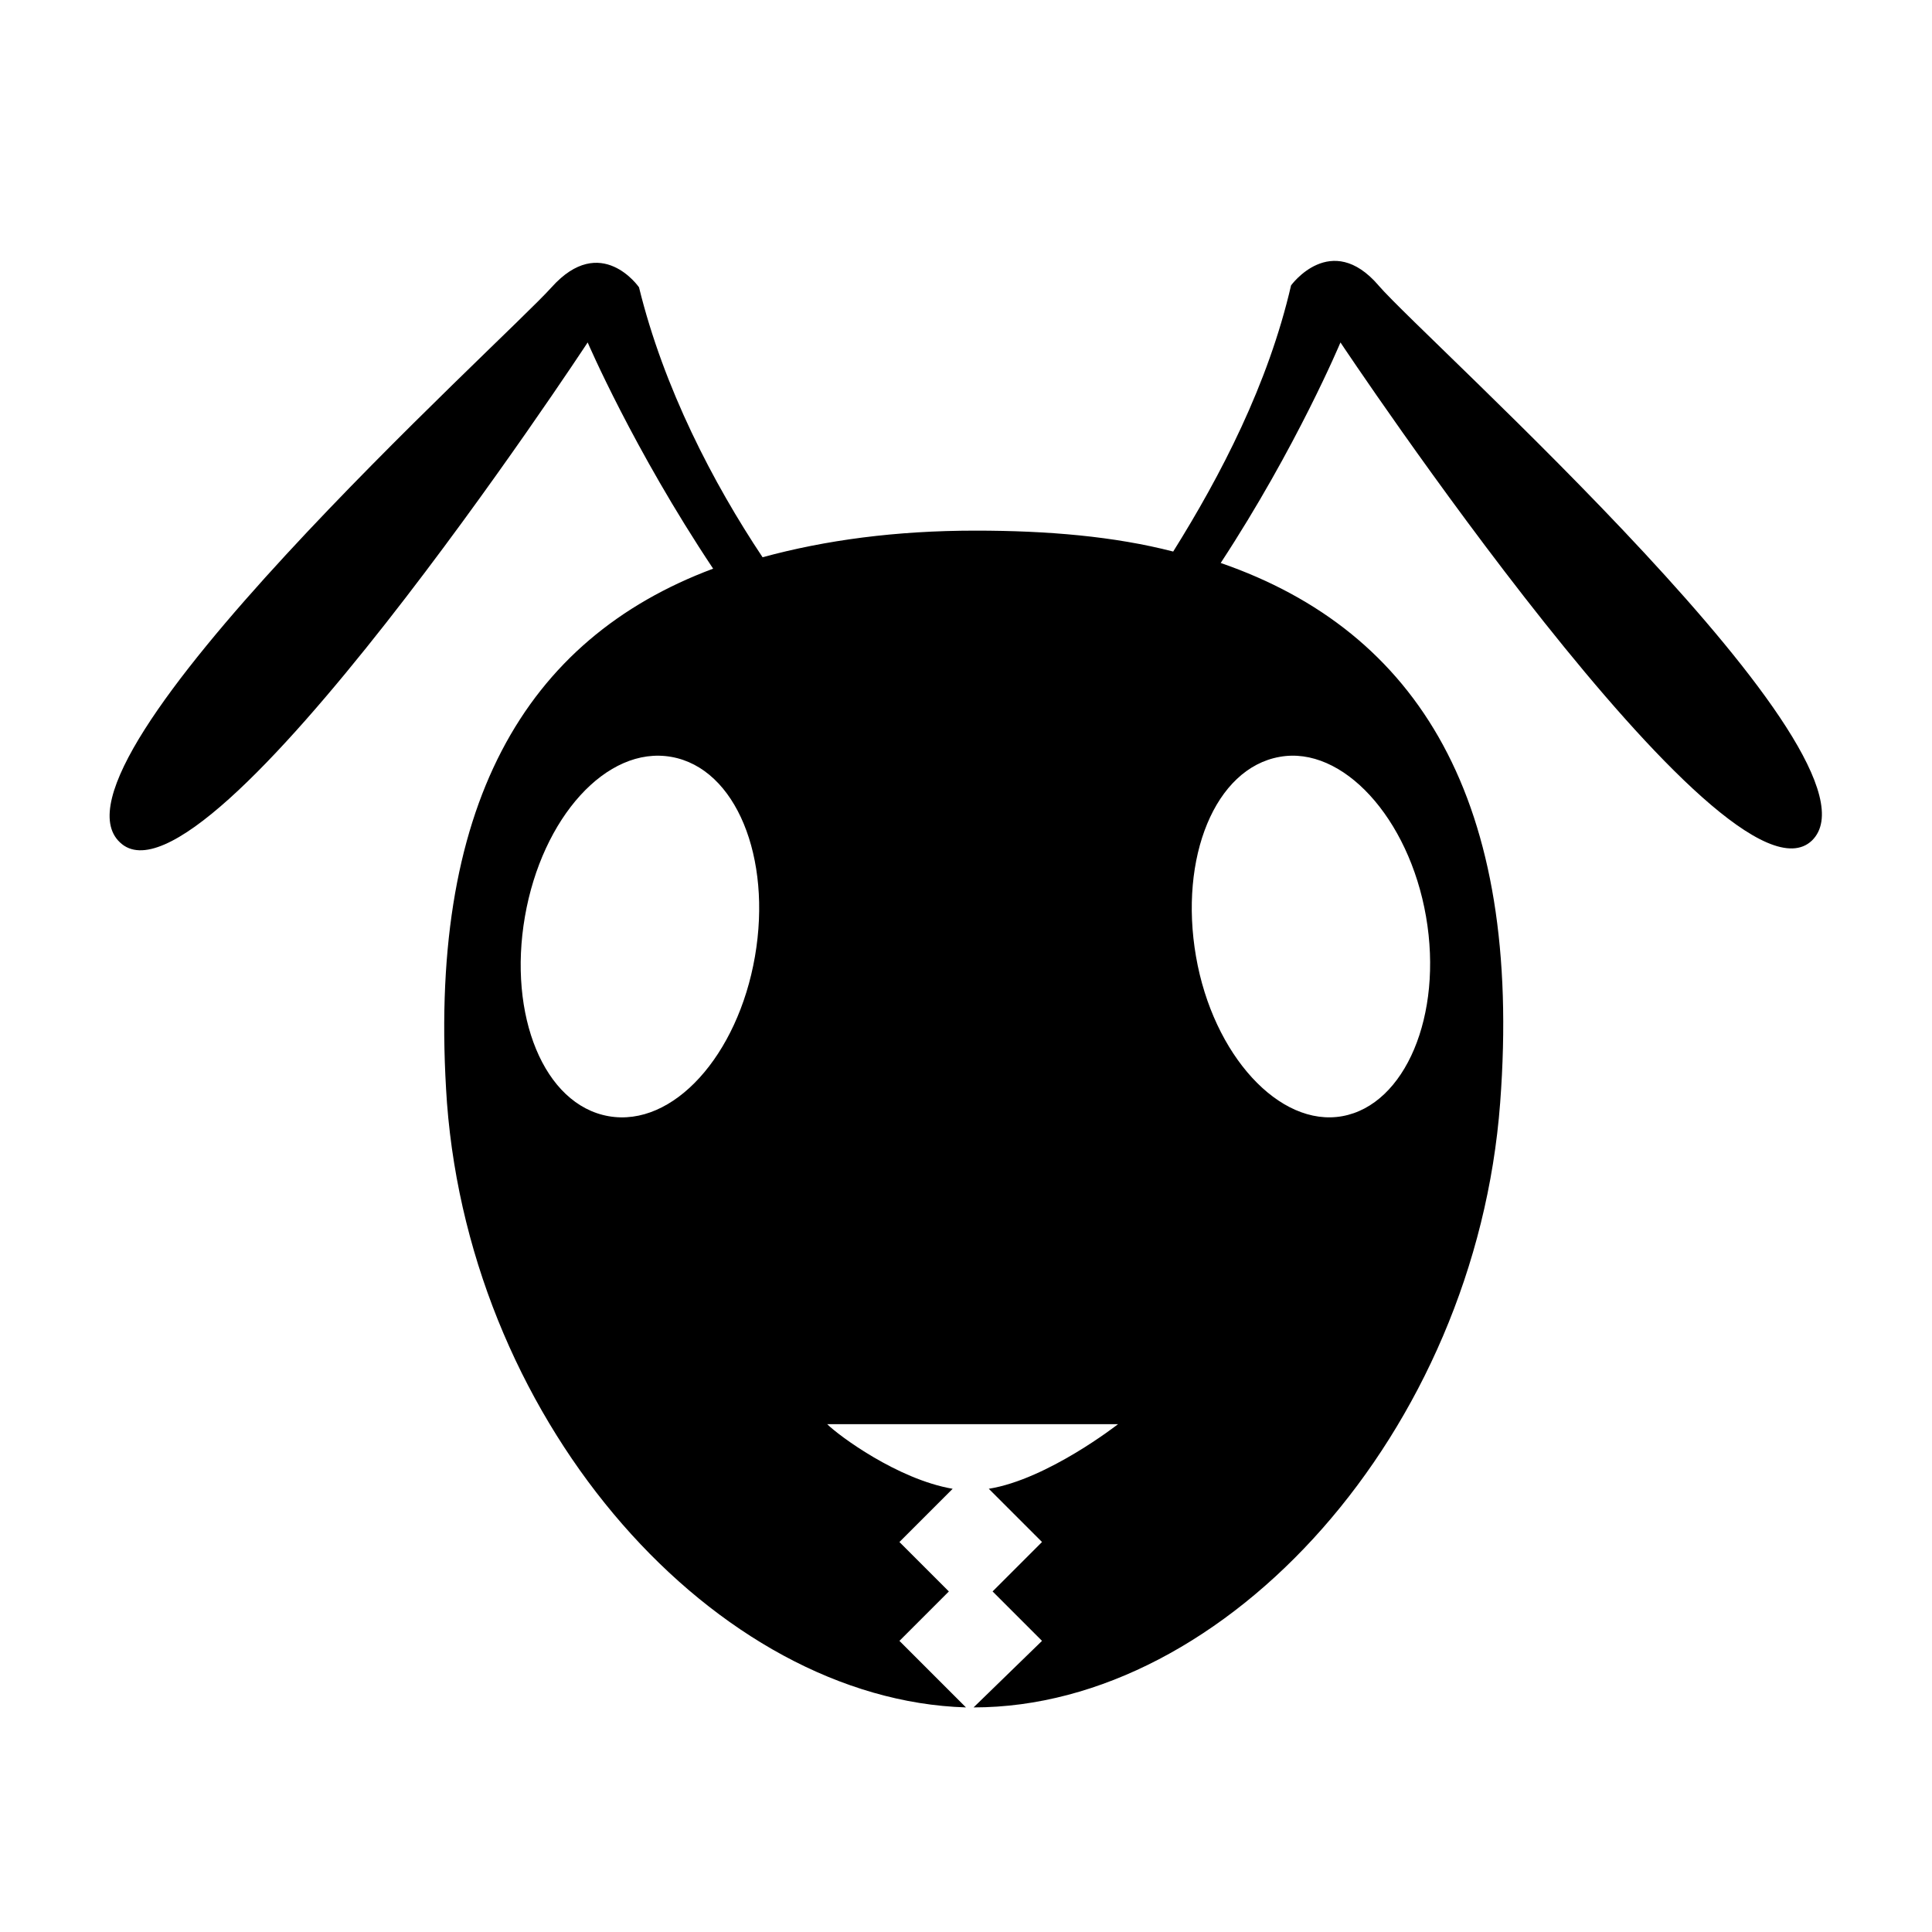
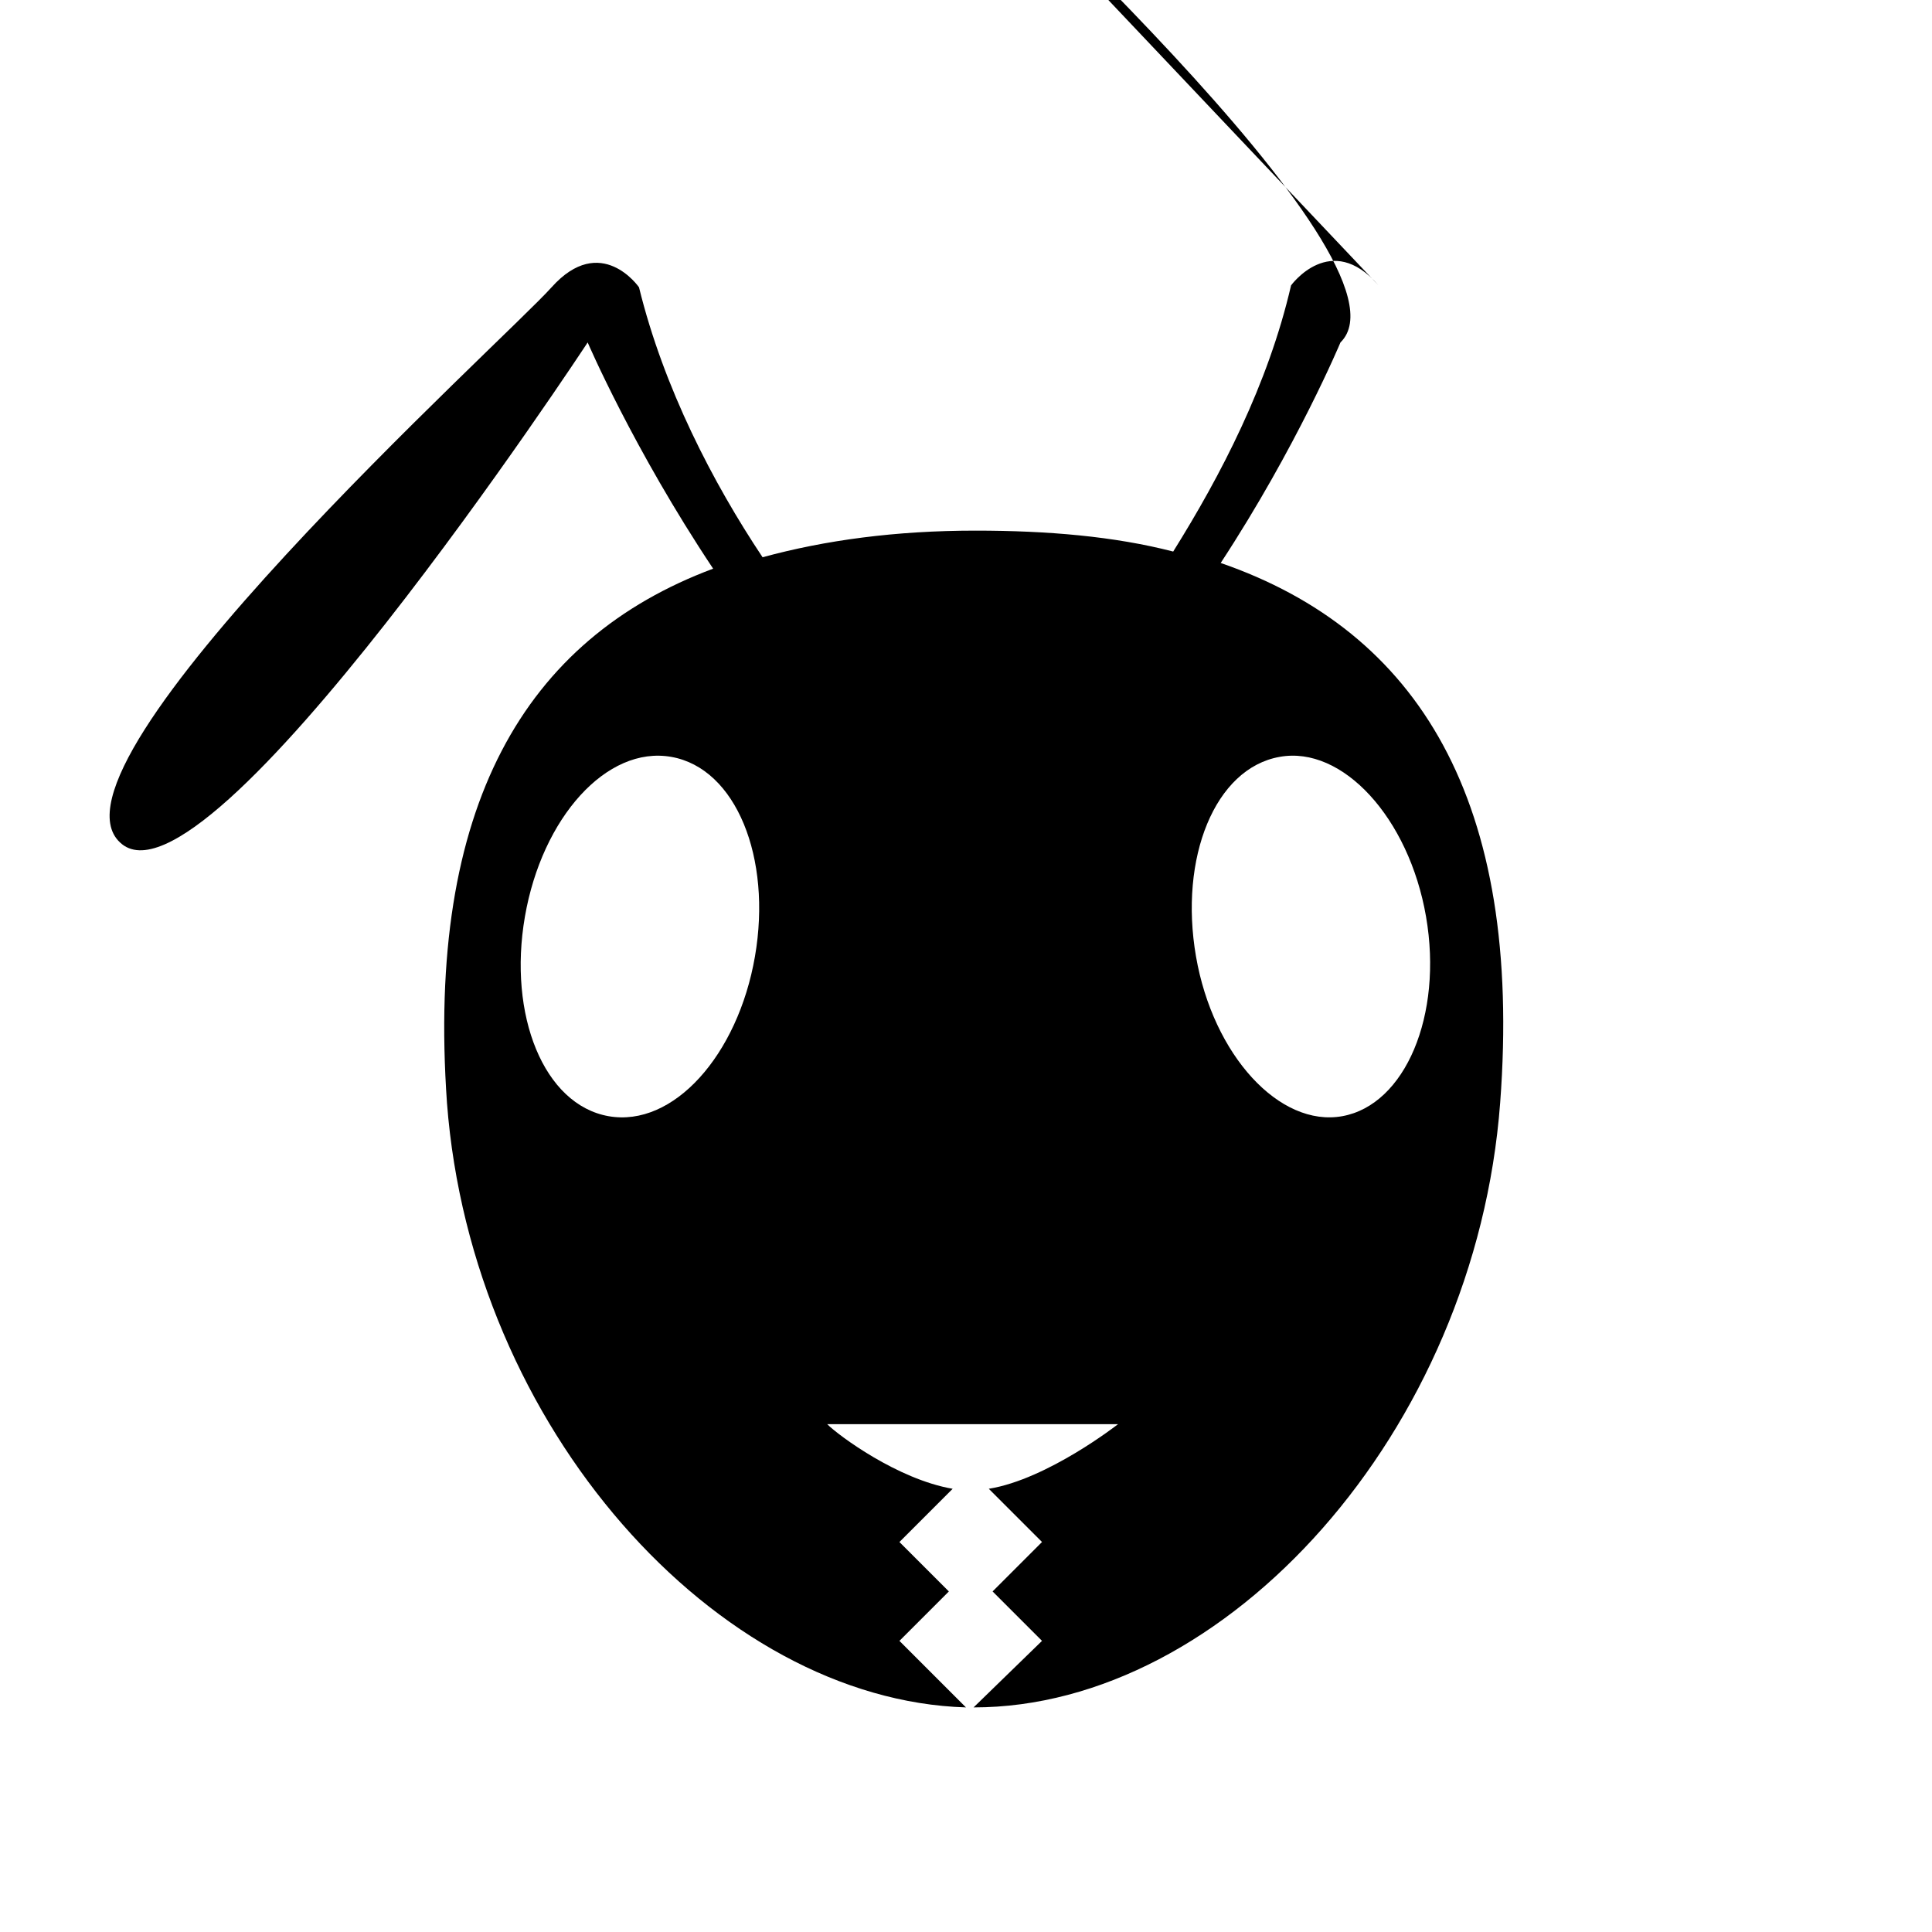
<svg xmlns="http://www.w3.org/2000/svg" fill="#000000" width="800px" height="800px" version="1.1" viewBox="144 144 512 512">
-   <path d="m509.32 219.63c-12.594-14.609-23.176 0-23.176 0-6.047 26.199-18.641 50.383-31.234 70.535-15.617-4.031-33.25-5.543-52.395-5.543-21.16 0-39.801 2.519-56.426 7.055-13.098-19.648-26.199-44.84-32.746-71.539 0 0-10.078-14.609-23.176 0-12.598 14.105-137.04 125.95-114.37 147.11 22.672 21.664 123.94-132.5 123.94-132.5s12.09 28.215 33.25 59.953c-49.879 18.641-76.074 62.977-70.535 141.57 6.551 86.152 71.543 158.2 137.54 160.21l-17.633-17.633 13.098-13.098-13.098-13.098 14.105-14.105c-14.609-2.519-30.23-14.105-33.25-17.129l77.082-0.004s-18.641 14.609-34.258 17.129l14.105 14.105-13.098 13.098 13.098 13.098-18.137 17.637c67.008 0 133-73.051 139.55-160.21 6.047-80.105-21.664-124.95-74.059-143.08 20.152-30.73 31.738-58.441 31.738-58.441s102.27 153.66 124.95 132c22.168-21.664-102.27-132.5-114.87-147.11zm-165.25 177.85c-4.535 26.199-21.664 45.344-38.793 42.32-17.129-3.023-26.703-26.703-22.168-52.898 4.535-26.199 21.664-45.344 38.793-42.32 17.133 3.019 26.703 26.699 22.168 52.898zm139.05-52.902c16.625-3.023 34.258 16.121 38.793 42.32 4.535 26.199-5.543 49.879-22.168 52.898-16.625 3.023-34.258-16.121-38.793-42.32-4.535-26.195 5.035-49.875 22.168-52.898z" />
+   <path d="m509.32 219.63c-12.594-14.609-23.176 0-23.176 0-6.047 26.199-18.641 50.383-31.234 70.535-15.617-4.031-33.25-5.543-52.395-5.543-21.16 0-39.801 2.519-56.426 7.055-13.098-19.648-26.199-44.84-32.746-71.539 0 0-10.078-14.609-23.176 0-12.598 14.105-137.04 125.95-114.37 147.11 22.672 21.664 123.94-132.5 123.94-132.5s12.09 28.215 33.25 59.953c-49.879 18.641-76.074 62.977-70.535 141.57 6.551 86.152 71.543 158.2 137.54 160.21l-17.633-17.633 13.098-13.098-13.098-13.098 14.105-14.105c-14.609-2.519-30.23-14.105-33.25-17.129l77.082-0.004s-18.641 14.609-34.258 17.129l14.105 14.105-13.098 13.098 13.098 13.098-18.137 17.637c67.008 0 133-73.051 139.55-160.21 6.047-80.105-21.664-124.95-74.059-143.08 20.152-30.73 31.738-58.441 31.738-58.441c22.168-21.664-102.27-132.5-114.87-147.11zm-165.25 177.85c-4.535 26.199-21.664 45.344-38.793 42.32-17.129-3.023-26.703-26.703-22.168-52.898 4.535-26.199 21.664-45.344 38.793-42.32 17.133 3.019 26.703 26.699 22.168 52.898zm139.05-52.902c16.625-3.023 34.258 16.121 38.793 42.32 4.535 26.199-5.543 49.879-22.168 52.898-16.625 3.023-34.258-16.121-38.793-42.32-4.535-26.195 5.035-49.875 22.168-52.898z" />
</svg>